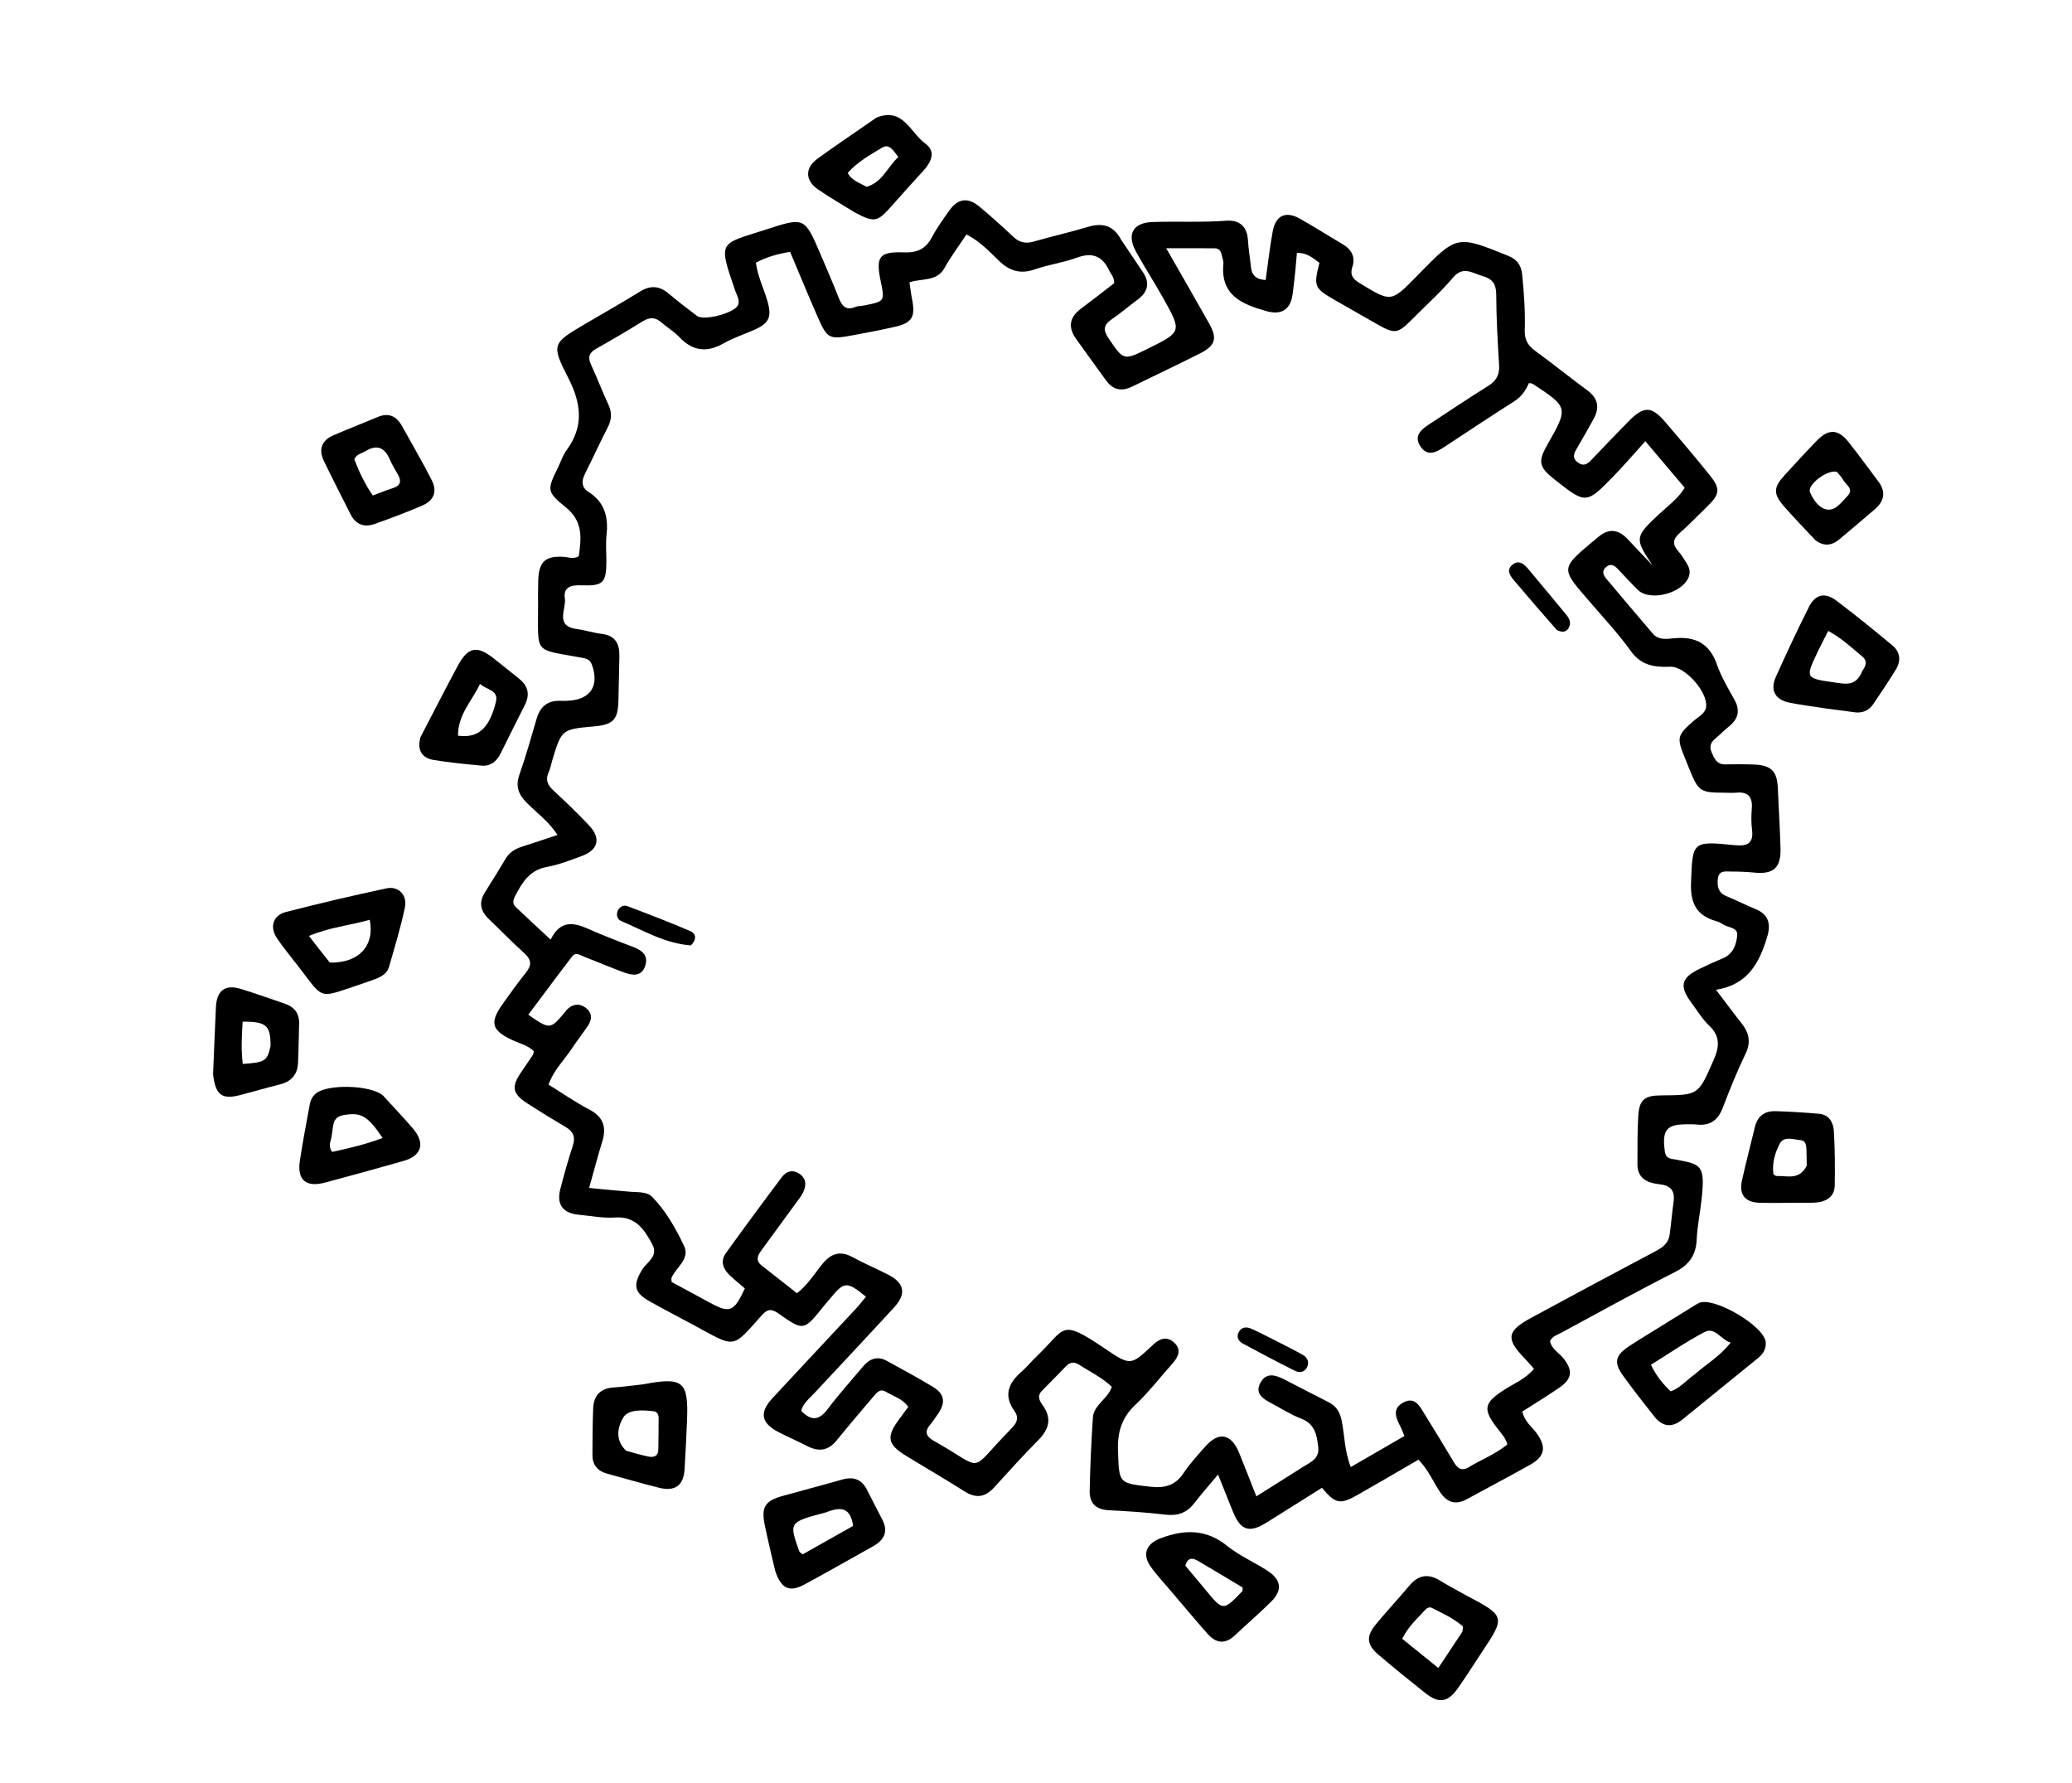
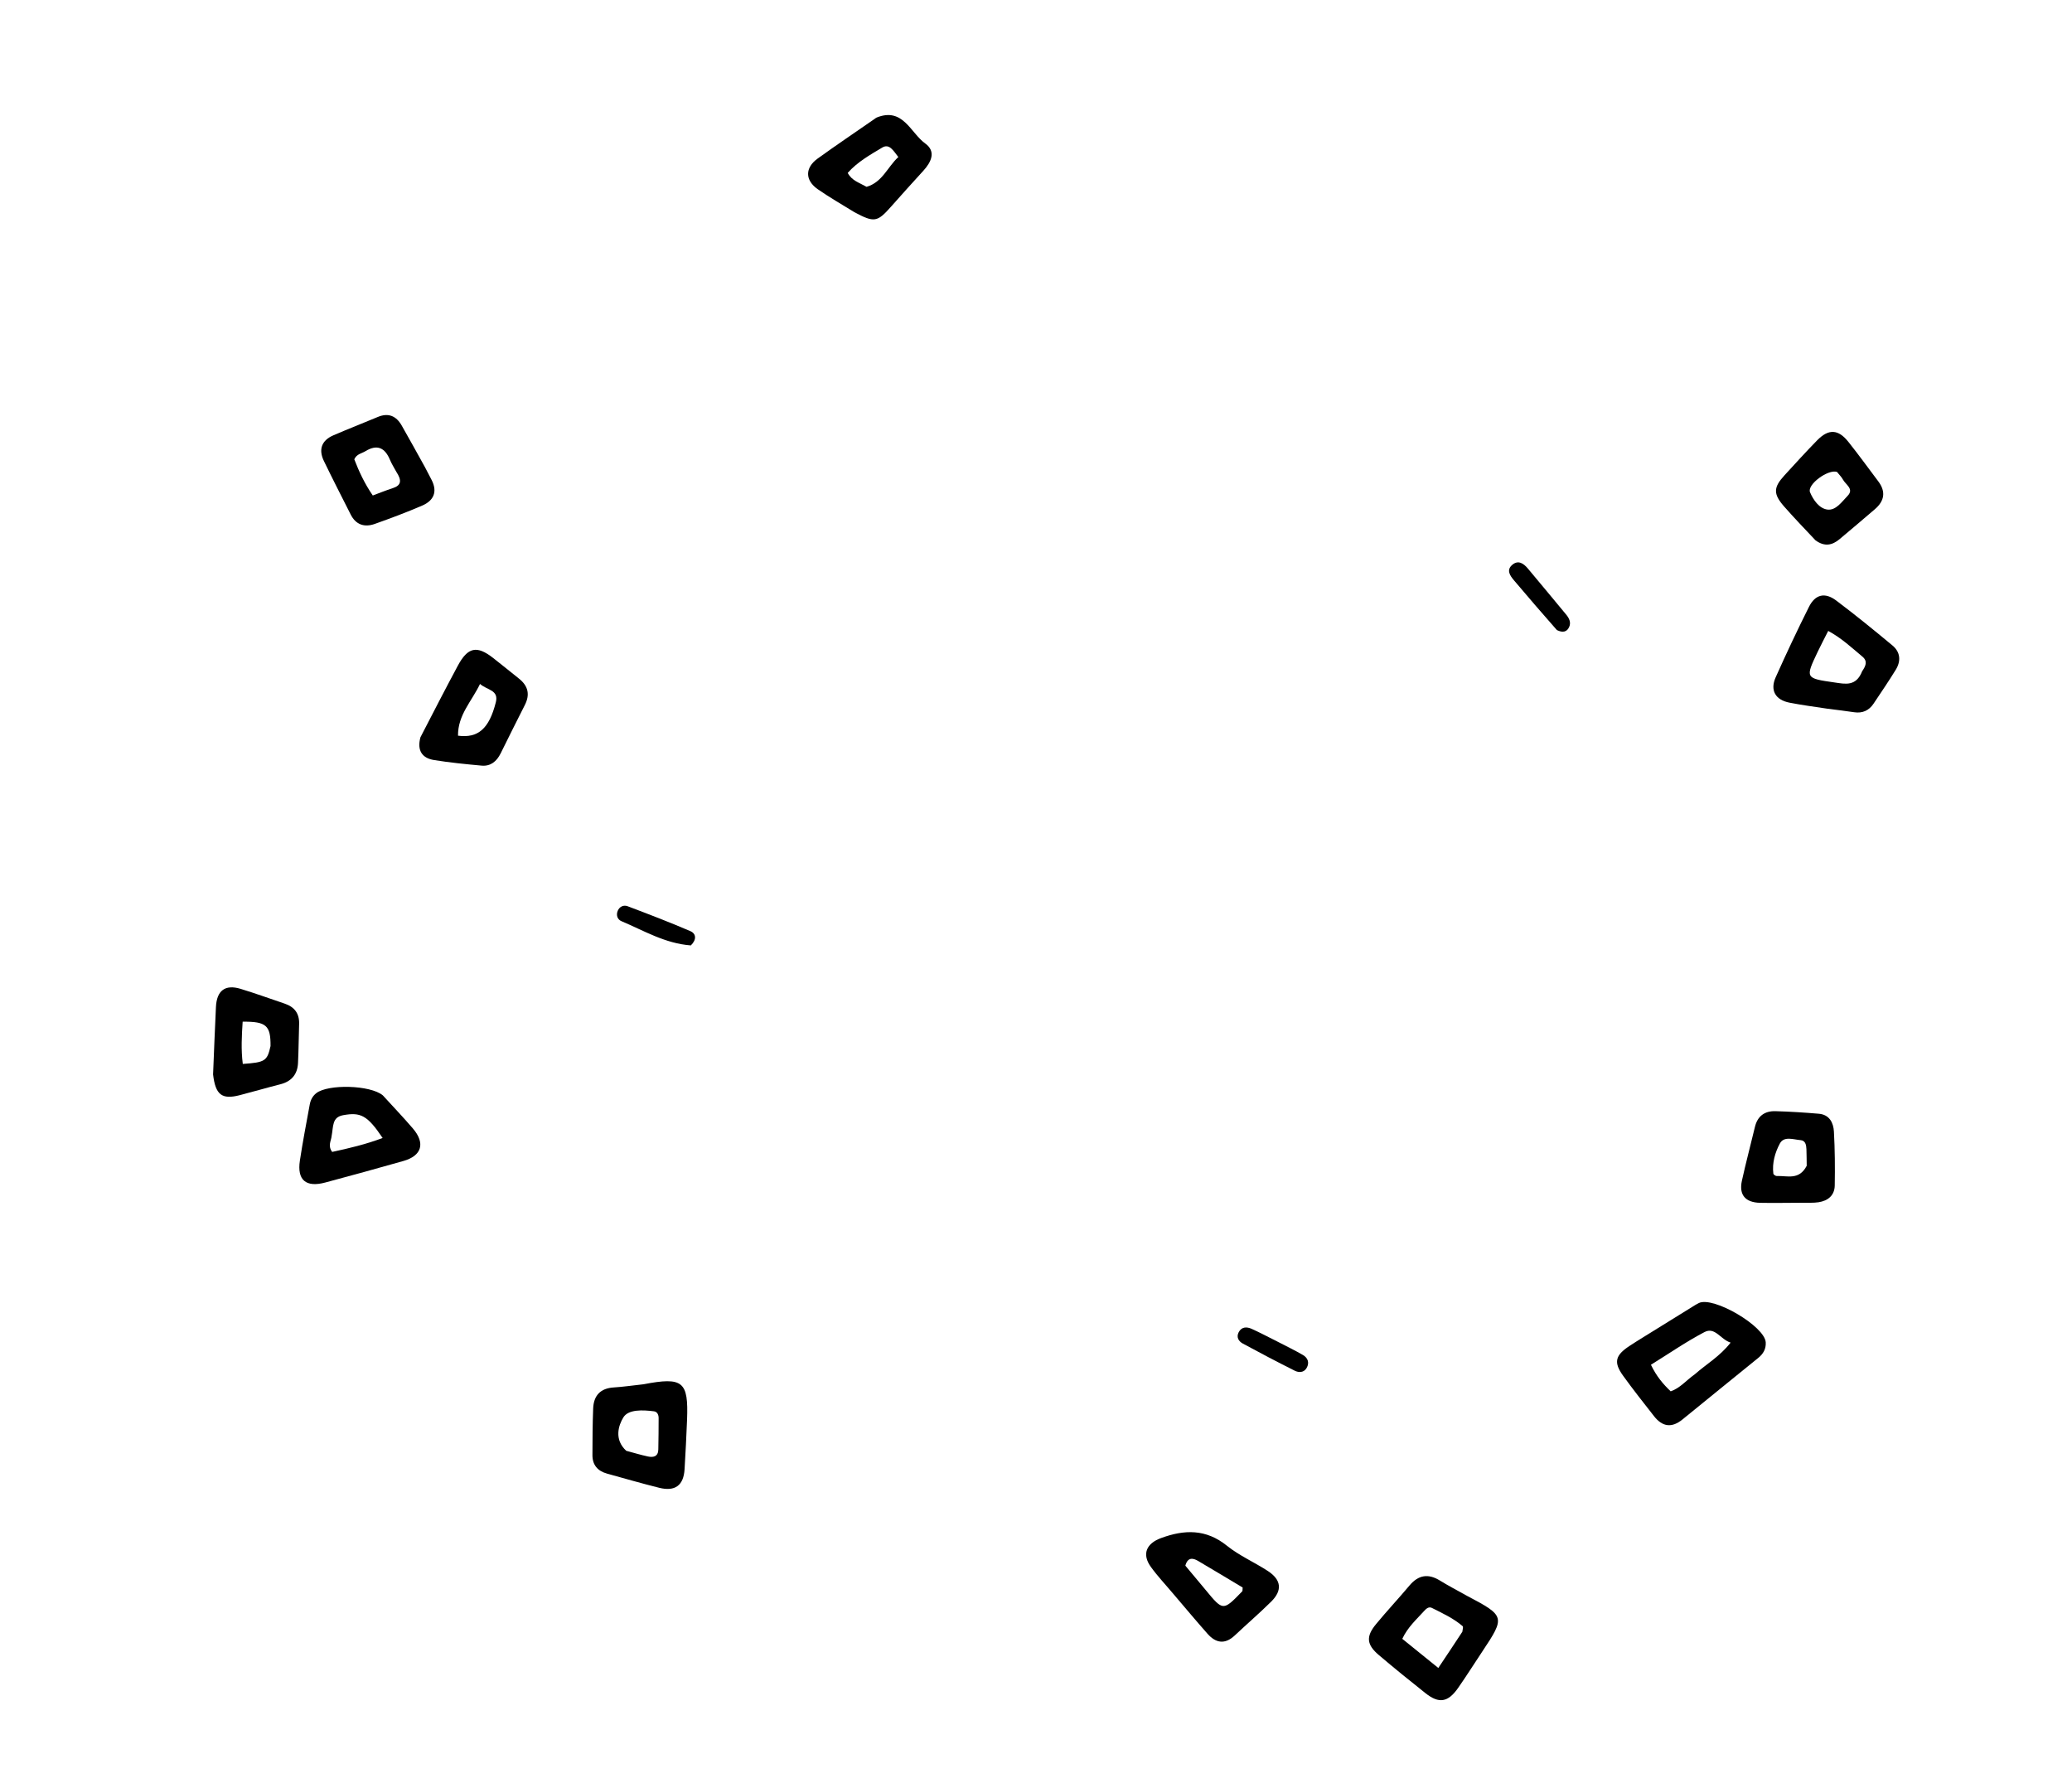
<svg xmlns="http://www.w3.org/2000/svg" version="1.1" id="Layer_1" x="0px" y="0px" width="100%" viewBox="0 0 688 592" enable-background="new 0 0 688 592" xml:space="preserve">
-   <path fill="#000000" opacity="1" stroke="none" d=" M372.306,79.654   C374.819,83.417 377.143,86.865 379.47,90.311   C381.869,93.864 381.229,96.852 377.848,99.39   C374.919,101.59 372.108,103.958 369.097,106.037   C366.506,107.828 366.187,109.499 368.016,112.196   C373.082,119.671 373.032,119.757 380.995,115.83   C392.449,110.18 392.495,110.154 386.215,98.934   C383.288,93.704 379.995,88.676 377.135,83.411   C374.045,77.726 376.285,73.925 382.694,73.708   C390.849,73.431 399.012,73.894 407.175,73.278   C411.416,72.958 414.101,75.063 414.371,79.696   C414.545,82.674 415.077,85.629 415.363,88.603   C415.627,91.359 417.071,92.772 420.266,92.972   C421.028,87.569 421.607,82.178 422.591,76.862   C423.584,71.492 426.899,69.956 431.617,72.595   C436.412,75.278 441.024,78.286 445.778,81.044   C448.792,82.793 450.134,85.367 449.065,88.58   C448.071,91.57 449.485,92.789 451.674,94.122   C461.906,100.352 461.887,100.384 470.306,91.819   C470.54,91.581 470.765,91.335 470.998,91.097   C483.767,78.045 483.76,78.06 500.671,84.878   C503.572,86.047 505.093,87.859 505.428,91.165   C506.051,97.31 506.48,103.453 506.287,109.614   C506.194,112.589 507.194,114.603 509.586,116.353   C515.502,120.68 521.222,125.274 527.117,129.631   C530.741,132.309 531.19,135.459 529.091,139.208   C527.219,142.552 525.342,145.893 523.41,149.201   C522.471,150.808 522.09,152.188 523.895,153.525   C525.639,154.816 526.899,154.274 528.219,152.885   C532.354,148.54 536.51,144.214 540.708,139.931   C545.792,134.745 548.346,134.751 552.952,140.114   C557.945,145.927 562.894,151.782 567.704,157.746   C571.302,162.208 571.072,164.074 567.055,167.979   C563.949,170.999 560.946,174.137 557.699,176.998   C555.484,178.951 555.239,180.668 557.178,182.888   C558.267,184.135 559.168,185.561 560.041,186.976   C560.836,188.265 561.333,189.627 560.839,191.24   C559.123,196.846 547.975,199.908 543.828,195.832   C541.571,193.613 539.439,191.268 537.256,188.974   C536.144,187.806 534.971,186.932 533.382,188.19   C531.774,189.462 532.293,190.856 533.335,192.098   C538.475,198.224 543.636,204.331 548.845,210.399   C550.759,212.628 553.502,212.124 555.893,211.896   C562.933,211.223 567.667,213.621 570.108,220.637   C571.519,224.692 573.783,228.477 575.89,232.257   C577.989,236.025 577.093,238.877 573.858,241.389   C572.415,242.509 571.174,243.888 569.75,245.036   C568.142,246.332 567.442,247.735 568.355,249.794   C569.256,251.828 570.022,253.82 572.8,253.772   C575.965,253.718 579.134,253.709 582.297,253.822   C588.142,254.031 590.081,256.002 590.322,261.672   C590.604,268.324 591.032,274.97 591.212,281.624   C591.388,288.172 588.856,290.353 582.419,289.697   C579.939,289.445 577.434,289.352 574.94,289.36   C573.053,289.367 570.701,288.772 570.393,291.836   C570.14,294.357 570.568,296.419 573.263,297.523   C576.497,298.849 579.615,300.461 582.853,301.778   C587.347,303.607 588.077,306.8 586.772,311.096   C584.211,319.526 580.506,326.878 569.802,328.611   C573.098,332.948 575.635,336.398 578.294,339.752   C580.79,342.901 581.463,345.985 579.591,349.871   C576.776,355.715 574.337,361.754 572.025,367.82   C570.41,372.057 567.654,373.884 563.206,373.327   C562.384,373.224 561.541,373.289 560.708,373.271   C553.386,373.107 551.763,375.085 552.818,382.328   C553.168,384.727 554.822,384.678 556.387,384.971   C565.02,386.584 566.277,386.742 564.955,398.609   C564.476,402.901 563.575,407.165 563.385,411.465   C563.154,416.688 560.936,419.9 556.179,422.314   C543.408,428.794 530.876,435.749 518.267,442.548   C516.986,443.239 515.436,443.631 514.68,445.24   C515.168,447.874 517.623,449.078 519.138,450.978   C522.291,454.928 522.067,457.718 517.893,460.616   C513.829,463.44 509.579,465.997 505.492,468.618   C506.174,471.925 508.499,473.509 510.06,475.594   C513.541,480.244 513.095,483.455 508.147,486.253   C501.188,490.188 494.086,493.872 487.078,497.721   C483.286,499.803 480.472,498.823 478.145,495.342   C475.856,491.917 474.298,487.991 470.997,484.609   C464.204,488.546 457.489,492.509 450.705,496.348   C444.962,499.599 443.374,499.26 438.95,493.951   C432.841,497.785 426.669,501.66 420.495,505.532   C414.853,509.07 411.907,508.1 409.393,501.872   C407.844,498.036 406.308,494.195 404.441,489.548   C401.519,493.055 398.93,495.987 396.542,499.074   C394.04,502.309 390.979,503.343 386.91,502.854   C380.64,502.1 374.318,501.718 368.007,501.386   C363.864,501.168 361.75,498.971 361.824,495.095   C361.98,486.944 362.348,478.792 362.886,470.657   C363.168,466.377 367.837,464.509 369.182,460.434   C365.934,457.305 361.856,455.382 358.115,452.978   C356.602,452.006 355.231,452.32 354.049,453.507   C351.345,456.221 348.721,459.016 346.004,461.717   C344.207,463.502 345.206,465.112 346.271,466.614   C349.354,470.962 348.309,474.535 344.757,478.123   C339.72,483.212 334.914,488.533 330.095,493.834   C327.173,497.049 324.139,497.568 320.377,495.192   C314.04,491.189 307.554,487.423 301.154,483.52   C294.533,479.483 294.115,477.079 298.85,470.807   C299.738,469.63 300.599,468.434 301.592,467.085   C299.647,464.339 296.639,463.553 294.146,462.061   C292.163,460.875 291.058,462.426 289.99,463.683   C285.893,468.509 281.775,473.318 277.786,478.232   C275.001,481.663 271.839,482.06 268.054,480.105   C264.947,478.499 261.726,477.116 258.615,475.516   C252.721,472.484 252.039,469.007 256.498,464.189   C265.664,454.284 274.918,444.462 284.114,434.585   C285.326,433.283 286.404,431.858 287.537,430.5   C281.188,425.337 280.299,425.405 275.721,431.031   C274.985,431.936 274.188,432.791 273.459,433.701   C266.906,441.881 266.817,441.976 258.406,436.022   C256.106,434.393 254.749,434.655 252.972,436.644   C242.809,448.017 244.438,447.54 230.295,439.898   C225.459,437.284 220.564,434.776 215.772,432.085   C210.505,429.126 210.14,426.633 213.2,421.555   C214.752,418.981 218.774,417.187 216.547,413.029   C213.863,408.019 210.955,403.72 204.121,404.212   C200.189,404.495 196.174,403.654 192.199,403.293   C186.924,402.814 184.731,399.899 186.042,394.8   C187.285,389.968 188.637,385.155 190.19,380.415   C191.138,377.52 190.397,375.681 187.83,374.176   C183.52,371.647 179.265,369.019 175.066,366.31   C170.163,363.146 169.738,360.804 172.975,356.083   C174.294,354.161 175.61,352.236 176.9,350.294   C177.072,350.036 177.084,349.672 177.266,349.004   C175.318,347.044 172.483,346.42 169.997,345.247   C163.248,342.063 162.512,339.519 166.888,333.341   C169.391,329.806 171.931,326.288 174.637,322.909   C176.569,320.497 176.529,318.666 174.162,316.525   C170.086,312.839 166.252,308.885 162.277,305.086   C159.47,302.402 158.923,299.52 161.08,296.152   C163.416,292.506 165.671,288.806 167.887,285.086   C169.168,282.936 171.089,281.805 173.388,281.075   C177.164,279.876 180.914,278.6 185.115,277.212   C182.249,272.725 178.288,269.924 174.952,266.58   C172.207,263.827 171.08,261.121 172.46,257.205   C174.615,251.091 176.363,244.831 178.185,238.603   C179.381,234.516 181.932,232.462 186.238,232.675   C187.068,232.716 187.905,232.679 188.736,232.635   C196.135,232.244 199.095,227.609 196.503,220.583   C195.777,218.616 194.132,218.549 192.484,218.244   C177.114,215.402 178.698,217.249 178.662,201.272   C178.655,198.439 178.631,195.605 178.712,192.773   C178.893,186.407 181.12,184.435 187.413,184.889   C188.87,184.994 190.344,185.737 192.178,184.664   C193.004,178.772 193.747,173.138 187.802,168.371   C181.429,163.262 181.699,162.51 185.256,155.268   C186.211,153.324 186.869,151.168 188.131,149.453   C193.958,141.534 193.02,133.945 188.693,125.487   C182.935,114.233 183.41,113.978 194.37,107.502   C200.393,103.942 206.512,100.537 212.446,96.835   C215.933,94.66 218.908,94.844 222.007,97.451   C225.065,100.025 228.235,102.47 231.429,104.875   C233.781,106.646 244.16,103.866 245.103,101.177   C245.689,99.507 244.617,97.956 244.085,96.411   C238.316,79.668 238.966,81.207 254.269,76.228   C267.142,72.04 267.145,72.011 272.526,84.586   C274.558,89.332 276.61,94.072 278.493,98.878   C279.549,101.572 280.868,103.215 284.05,101.895   C284.945,101.523 286.02,101.607 286.998,101.41   C293.825,100.037 293.824,100.031 292.402,93.206   C290.738,85.223 291.954,83.485 300.151,83.789   C304.536,83.952 307.395,82.65 309.447,78.761   C311.072,75.681 313.138,72.817 315.156,69.963   C318.069,65.845 321.367,65.385 325.29,68.663   C329.125,71.866 332.848,75.212 336.486,78.637   C338.543,80.572 340.625,80.969 343.32,80.182   C349.228,78.458 355.256,77.138 361.145,75.356   C365.95,73.901 369.666,74.685 372.306,79.654  M488.451,486.648   C492.461,484.359 496.798,482.607 500.515,479.542   C499.874,477.206 498.3,475.677 497.012,473.983   C492.352,467.855 492.783,465.797 499.126,461.634   C502.53,459.399 506.503,457.898 509.357,454.432   C508.22,453.165 507.269,452.033 506.242,450.974   C499.955,444.486 500.29,441.938 508.387,437.54   C522.148,430.067 535.959,422.684 549.799,415.358   C552.156,414.11 554.03,412.653 554.404,409.909   C554.898,406.289 555.195,402.642 555.701,399.024   C556.226,395.264 554.746,393.559 550.911,393.153   C547.074,392.747 543.667,391.283 543.704,386.472   C543.745,381.14 543.647,375.796 543.983,370.482   C544.327,365.045 546.066,363.697 551.646,363.665   C564.104,363.592 563.908,363.506 568.959,352.031   C570.921,347.573 571.301,344.092 567.5,340.478   C565.235,338.324 563.566,335.534 561.678,332.994   C557.531,327.416 558.166,324.649 564.301,321.675   C566.848,320.441 569.424,319.253 572.039,318.173   C575.482,316.751 576.551,313.61 576.839,310.536   C577.095,307.805 573.784,308.045 572.115,306.89   C571.439,306.423 570.657,306.036 569.866,305.816   C563.377,304.012 561.254,299.907 561.499,293.149   C561.998,279.402 561.83,279.16 575.869,280.586   C579.946,281.001 582.382,280.249 581.751,275.412   C581.451,273.116 581.5,270.74 581.68,268.422   C581.981,264.561 580.444,262.789 576.506,263.169   C575.186,263.296 573.842,263.179 572.509,263.176   C564.597,263.155 563.988,262.752 561.024,255.533   C560.518,254.301 560.039,253.058 559.535,251.824   C556.642,244.741 556.81,244.164 562.67,239.074   C564.14,237.796 566.217,236.899 566.509,234.685   C567.149,229.829 559.52,221.152 554.613,221.357   C549.389,221.574 544.958,220.972 541.504,216.148   C537.442,210.476 532.646,205.321 528.075,200.024   C517.893,188.225 517.817,189.044 530.792,178.201   C534.271,175.294 537.442,175.774 540.439,178.977   C543.19,181.917 545.984,184.818 548.759,187.736   C542.702,178.758 542.772,178.267 550.928,170.661   C553.805,167.979 557.092,165.671 559.409,161.934   C555.265,157.041 551.221,152.265 546.325,146.484   C542.567,150.635 539.345,154.412 535.891,157.965   C526.661,167.462 526.621,167.423 516.089,159.111   C511.003,155.097 510.615,153.227 513.736,147.746   C520.833,135.28 520.834,135.278 508.904,127.419   C508.656,127.255 508.278,127.289 507.679,127.179   C506.634,129.519 505.272,131.656 502.908,133.158   C495.035,138.16 487.28,143.348 479.476,148.459   C476.811,150.205 473.963,151.665 471.659,148.217   C469.338,144.747 471.829,142.669 474.465,140.929   C481.001,136.617 487.516,132.27 494.158,128.126   C496.883,126.426 497.974,124.367 497.769,121.145   C497.274,113.339 496.855,105.516 496.817,97.699   C496.8,94.207 495.417,92.501 492.276,91.646   C488.936,90.737 485.852,88.119 482.444,92.181   C478.602,96.762 474.089,100.779 469.868,105.042   C463.831,111.139 463.485,111.191 456.26,107.065   C452.065,104.67 447.869,102.275 443.677,99.874   C436.322,95.664 436.113,95.198 438.115,87.277   C435.981,85.648 433.898,83.825 430.628,83.98   C430.418,86.356 430.255,88.494 430.034,90.625   C429.794,92.937 429.519,95.245 429.226,97.551   C428.562,102.781 425.529,104.703 420.541,103.298   C412.451,101.019 405.197,98.1 406.219,87.54   C406.311,86.59 405.831,85.591 405.659,84.608   C405.427,83.285 404.676,82.445 403.335,82.433   C398.286,82.388 393.237,82.415 387.236,82.415   C392.436,91.517 397.006,99.421 401.479,107.38   C404.288,112.378 403.606,114.74 398.399,117.37   C390.967,121.123 383.425,124.657 375.952,128.331   C372.427,130.064 369.545,129.489 367.224,126.251   C363.923,121.648 360.556,117.091 357.283,112.468   C354.607,108.69 355.056,105.369 358.856,102.535   C362.696,99.671 366.462,96.708 369.964,94.016   C369.991,91.976 368.889,91.05 368.337,89.867   C366.061,84.991 362.699,83.645 357.514,85.559   C353.008,87.222 348.127,87.854 343.584,89.437   C338.878,91.077 335.262,89.994 331.79,86.65   C328.505,83.486 325.334,80.089 320.914,77.839   C318.357,81.698 315.737,85.167 313.647,88.93   C311.043,93.617 306.114,92.316 301.984,93.738   C302.286,95.723 302.488,97.525 302.842,99.295   C304.035,105.255 302.886,107.207 296.978,108.548   C292.441,109.577 287.865,110.445 283.289,111.292   C275.194,112.79 274.702,112.553 271.3,104.754   C268.251,97.766 265.35,90.714 262.352,83.615   C258.101,84.33 254.498,85.318 250.995,87.219   C251.573,91.719 253.551,95.616 254.756,99.731   C256.373,105.253 255.479,107.306 250.319,109.568   C246.963,111.039 243.43,112.19 240.266,113.993   C234.656,117.19 229.943,116.568 225.52,111.864   C223.825,110.061 221.59,108.78 219.724,107.122   C217.68,105.307 215.762,105.219 213.422,106.668   C208.325,109.823 203.151,112.862 197.923,115.798   C195.536,117.14 195.132,118.665 196.269,121.109   C198.305,125.485 199.996,130.022 202.038,134.395   C203.286,137.069 203.09,139.408 201.756,141.983   C199.151,147.01 196.818,152.177 194.27,157.234   C193.052,159.653 193.015,161.797 195.434,163.332   C200.759,166.711 202.055,171.609 201.405,177.532   C201.08,180.496 201.363,183.525 201.345,186.525   C201.303,193.491 200.234,194.598 193.098,194.324   C189.823,194.198 186.97,194.775 187.559,198.638   C188.103,202.213 184.098,207.864 191.572,208.854   C194.368,209.225 197.095,210.127 199.892,210.465   C204.348,211.004 205.727,213.781 205.665,217.754   C205.587,222.749 205.442,227.743 205.34,232.737   C205.214,238.866 203.571,240.604 197.352,241.156   C186.494,242.119 186.493,242.119 183.355,252.506   C182.97,253.78 182.757,255.13 182.203,256.324   C181.028,258.859 181.785,260.62 183.769,262.441   C187.817,266.157 191.767,269.997 195.548,273.985   C199.671,278.334 198.686,282.199 193.011,284.265   C189.262,285.629 185.484,287.126 181.587,287.825   C175.843,288.855 173.395,292.981 171.049,297.474   C170.371,298.771 170.076,300.022 171.241,301.125   C174.927,304.617 178.656,308.063 182.837,311.964   C186.091,305.298 190.561,306.271 195.457,308.437   C200.327,310.59 205.296,312.531 210.283,314.4   C213.347,315.547 215.39,317.369 214.213,320.739   C212.942,324.377 209.862,323.827 207.08,322.807   C202.705,321.202 198.422,319.349 194.072,317.674   C192.754,317.166 191.201,315.934 189.971,317.537   C185.061,323.936 180.267,330.423 175.424,336.885   C182.525,341.828 182.744,341.806 187.401,336.244   C187.615,335.989 187.785,335.696 188.01,335.452   C189.831,333.483 192.054,332.916 194.269,334.433   C196.549,335.995 196.772,338.274 195.215,340.565   C193.437,343.181 191.497,345.689 189.74,348.32   C187.202,352.119 183.767,355.382 182.152,360.099   C186.837,362.994 191.078,365.961 195.629,368.33   C200.372,370.798 201.457,374.227 199.956,379.073   C198.442,383.958 197.16,388.914 195.62,394.399   C200.61,394.867 205.031,395.337 209.463,395.675   C211.967,395.866 214.83,395.593 216.6,397.416   C221.148,402.102 224.395,407.821 227.142,413.654   C229.221,418.068 224.428,420.725 222.968,424.276   C222.857,424.547 222.981,424.914 223.013,425.624   C226.922,427.74 231.018,429.922 235.082,432.163   C242.336,436.163 243.633,435.729 247.324,427.756   C245.633,426.291 243.816,424.852 242.159,423.247   C240.019,421.177 239.177,418.615 241.021,416.051   C247.147,407.532 253.376,399.087 259.688,390.705   C261.125,388.797 263.267,388.207 265.451,389.702   C267.829,391.329 267.744,393.621 266.657,395.901   C266.019,397.237 265.026,398.411 264.144,399.623   C260.418,404.741 256.671,409.845 252.936,414.956   C251.681,416.675 250.689,418.4 252.91,420.144   C256.807,423.203 260.701,426.266 264.642,429.364   C268.333,426.433 270.47,422.806 273.084,419.624   C275.93,416.159 278.967,415.111 283.101,417.379   C286.893,419.46 290.902,421.142 294.763,423.103   C300.356,425.944 301.079,429.495 296.825,434.127   C288.034,443.698 279.118,453.153 270.27,462.671   C268.624,464.442 266.577,465.965 266.047,468.406   C269.427,471.901 271.998,471.542 274.765,467.882   C278.479,462.972 282.618,458.383 286.58,453.661   C288.766,451.055 291.364,450.081 294.528,451.833   C299.629,454.658 304.784,457.397 309.761,460.427   C313.733,462.845 314.074,465.683 311.309,469.63   C310.544,470.721 309.809,471.843 308.948,472.855   C306.945,475.213 307.365,476.848 310.075,478.365   C327.55,488.145 321.11,489.258 335.122,475.01   C335.472,474.654 335.772,474.248 336.13,473.9   C337.774,472.303 338.289,470.46 336.893,468.533   C333.162,463.383 334.774,459.274 339.105,455.482   C340.98,453.84 342.564,451.873 344.373,450.151   C354.021,440.964 351.809,437.531 366.913,447.75   C375.384,453.481 375.482,453.416 382.775,446.533   C385.001,444.432 387.388,443.493 389.814,445.686   C392.357,447.983 391.348,450.425 389.334,452.669   C385.217,457.255 381.447,462.201 376.978,466.408   C372.441,470.679 371.022,475.457 371.229,481.544   C371.602,492.505 371.315,492.418 382.188,493.607   C386.715,494.102 390.239,493.179 392.93,489.158   C395.051,485.989 397.663,483.132 400.197,480.26   C404.671,475.189 408.812,475.946 411.424,482.287   C413.309,486.862 415.071,491.487 417.162,496.787   C422.686,493.306 427.718,490.169 432.713,486.973   C435.163,485.405 438.165,484.382 437.711,480.371   C437.24,476.21 436.516,472.649 431.904,470.916   C428.501,469.637 425.394,467.574 422.148,465.874   C419.332,464.401 416.537,462.645 418.564,458.99   C420.491,455.516 423.594,456.519 426.435,457.962   C431.337,460.451 436.19,463.038 441.106,465.5   C443.709,466.804 444.905,468.763 445.501,471.666   C446.487,476.475 446.377,481.519 448.509,487.063   C454.655,483.509 460.441,480.164 466.329,476.759   C465.78,475.424 465.524,474.648 465.155,473.93   C463.657,471.013 462.025,467.835 465.854,465.693   C469.846,463.461 471.443,466.92 473.103,469.609   C476.342,474.853 479.58,480.099 482.721,485.401   C484.021,487.596 485.425,488.774 488.451,486.648  z" />
  <path fill="#000000" opacity="1" stroke="none" d=" M550.179,441.144   C554.298,438.584 558.112,436.221 561.931,433.866   C562.638,433.429 563.337,432.97 564.083,432.609   C568.92,430.269 586.002,440.332 586.306,445.661   C586.433,447.872 585.455,449.501 583.825,450.825   C575.442,457.636 567.036,464.418 558.672,471.251   C555.113,474.158 551.982,473.706 549.231,470.19   C545.75,465.741 542.235,461.311 538.935,456.728   C535.757,452.315 536.31,449.994 541.001,446.898   C543.913,444.976 546.915,443.19 550.179,441.144  M562.77,456.247   C566.543,452.903 571.049,450.355 574.646,445.749   C571.25,444.67 569.472,440.408 565.961,442.252   C559.853,445.459 554.138,449.416 548.188,453.102   C550.026,456.956 552.253,459.538 554.744,461.922   C557.891,460.837 559.777,458.371 562.77,456.247  z" />
  <path fill="#000000" opacity="1" stroke="none" d=" M606.881,235.304   C602.356,234.623 598.246,234.079 594.184,233.284   C589.517,232.371 587.679,229.182 589.599,224.883   C593.119,217.005 596.795,209.191 600.661,201.478   C602.741,197.327 605.946,196.551 609.696,199.366   C616.065,204.148 622.241,209.193 628.37,214.282   C631.04,216.498 631.257,219.47 629.475,222.368   C627.128,226.184 624.604,229.892 622.11,233.616   C620.586,235.893 618.447,236.873 615.683,236.463   C612.9,236.051 610.106,235.705 606.881,235.304  M618.316,222.864   C619.395,221.266 620.309,219.587 618.421,218.013   C614.901,215.076 611.541,211.9 607.052,209.46   C605.776,211.987 604.63,214.15 603.579,216.358   C599.385,225.173 599.396,225.18 609.223,226.586   C612.682,227.081 616.293,227.986 618.316,222.864  z" />
  <path fill="#000000" opacity="1" stroke="none" d=" M487.119,529.819   C499.781,536.491 499.857,536.798 492.169,548.337   C489.493,552.354 486.923,556.444 484.159,560.398   C480.799,565.206 477.814,565.689 473.322,562.133   C468.1,558.001 462.931,553.797 457.852,549.491   C453.775,546.035 453.505,543.343 456.876,539.249   C460.473,534.882 464.355,530.75 467.993,526.415   C470.943,522.9 474.182,522.322 478.101,524.73   C480.936,526.472 483.891,528.017 487.119,529.819  M485.57,541.732   C485.618,541.101 485.955,540.136 485.67,539.891   C482.636,537.277 479.006,535.613 475.464,533.833   C474.419,533.308 473.574,534.073 472.888,534.834   C470.363,537.631 467.478,540.152 465.62,544.087   C469.496,547.221 473.298,550.294 477.586,553.761   C480.33,549.662 482.796,545.977 485.57,541.732  z" />
-   <path fill="#000000" opacity="1" stroke="none" d=" M99.093,320.88   C96.545,317.563 94.067,314.626 91.94,311.453   C89.475,307.777 90.655,303.884 94.897,302.791   C105.991,299.932 117.153,297.318 128.357,294.928   C132.291,294.089 135.305,297.171 134.446,301.274   C133.053,307.924 131.054,314.453 129.176,320.993   C128.526,323.255 126.529,324.352 124.451,325.11   C121.329,326.25 118.175,327.304 115.024,328.363   C107.088,331.031 106.68,330.901 101.726,324.342   C100.924,323.28 100.121,322.219 99.093,320.88  M109.514,319.579   C119.003,319.803 124.537,314.082 122.757,305.375   C116.232,307.238 109.397,307.854 102.584,310.739   C105.039,313.899 107.058,316.497 109.514,319.579  z" />
  <path fill="#000000" opacity="1" stroke="none" d=" M389.695,529.282   C387.01,526.084 384.361,523.295 382.135,520.203   C379.087,515.97 380.641,512.432 385.54,510.631   C393.338,507.766 400.461,507.598 407.406,513.189   C411.509,516.492 416.514,518.652 420.964,521.554   C425.495,524.51 425.869,528.017 422.056,531.779   C418.155,535.628 413.991,539.21 410,542.97   C406.745,546.037 403.717,545.533 400.958,542.418   C397.212,538.189 393.593,533.849 389.695,529.282  M393.59,519.796   C395.831,522.478 398.087,525.146 400.31,527.842   C406.116,534.886 406.113,534.894 412.466,528.335   C412.636,528.159 412.548,527.731 412.619,527.053   C407.763,524.151 402.795,521.15 397.792,518.211   C396.031,517.176 394.36,517.006 393.59,519.796  z" />
-   <path fill="#000000" opacity="1" stroke="none" d=" M257.364,521.382   C256.136,516.139 254.961,511.301 253.959,506.427   C252.701,500.308 253.966,498.296 259.966,496.625   C266.522,494.798 273.11,493.083 279.652,491.21   C283.422,490.13 286.148,491.137 287.925,494.682   C289.564,497.95 291.249,501.196 292.938,504.44   C295.103,508.598 293.521,511.37 289.749,513.457   C282.186,517.64 274.7,521.964 267.093,526.064   C262.074,528.768 259.331,527.436 257.364,521.382  M274.286,502.102   C261.926,505.353 261.923,505.354 265.425,515.092   C265.518,515.351 265.885,515.51 266.515,516.053   C272.082,512.914 277.788,509.697 283.268,506.608   C282.451,500.584 279.313,500.055 274.286,502.102  z" />
  <path fill="#000000" opacity="1" stroke="none" d=" M127.113,363.656   C130.619,367.506 133.968,370.992 137.103,374.66   C141.29,379.561 140.063,383.706 133.94,385.448   C125.306,387.905 116.649,390.285 107.977,392.602   C101.576,394.313 98.598,391.77 99.574,385.329   C100.518,379.095 101.711,372.897 102.851,366.694   C103.124,365.204 103.788,363.875 105.058,362.9   C108.968,359.898 122.904,360.184 127.113,363.656  M110.108,377.194   C109.964,378.777 108.763,380.333 110.295,382.438   C115.791,381.244 121.432,379.94 127.051,377.807   C122.005,370.313 119.779,369.17 113.924,370.247   C110.2,370.933 110.739,373.926 110.108,377.194  z" />
  <path fill="#000000" opacity="1" stroke="none" d=" M213.67,459.576   C226.773,457.07 228.631,458.618 228.134,471.356   C227.92,476.844 227.634,482.33 227.306,487.813   C226.988,493.134 224.184,495.255 218.91,493.951   C213.1,492.514 207.35,490.833 201.578,489.244   C198.48,488.391 196.713,486.391 196.719,483.127   C196.728,477.962 196.756,472.794 196.958,467.635   C197.125,463.353 199.319,460.905 203.804,460.63   C206.95,460.438 210.08,459.962 213.67,459.576  M207.944,481.661   C210.341,482.301 212.718,483.031 215.141,483.55   C216.954,483.939 218.543,483.581 218.592,481.236   C218.664,477.759 218.694,474.28 218.696,470.802   C218.696,469.739 218.272,468.7 217.138,468.553   C213.475,468.081 208.662,467.848 206.992,470.563   C205.327,473.271 203.876,477.926 207.944,481.661  z" />
  <path fill="#000000" opacity="1" stroke="none" d=" M139.602,244.782   C143.813,236.625 147.844,228.8 152.003,221.043   C155.344,214.811 158.341,214.204 163.794,218.483   C166.668,220.738 169.501,223.046 172.357,225.325   C175.391,227.747 176.044,230.616 174.239,234.128   C171.506,239.443 168.897,244.822 166.219,250.166   C164.925,252.748 162.932,254.462 159.924,254.186   C154.646,253.701 149.358,253.183 144.129,252.338   C140.211,251.704 138.41,249.235 139.602,244.782  M152.081,244.25   C158.746,245.13 162.425,241.949 164.641,233.138   C165.673,229.036 161.767,229.159 159.388,227.071   C156.583,232.924 152.009,237.371 152.081,244.25  z" />
  <path fill="#000000" opacity="1" stroke="none" d=" M141.082,155.055   C141.95,156.708 142.648,158.028 143.326,159.358   C145.345,163.318 143.977,166.224 140.19,167.856   C135.017,170.085 129.731,172.071 124.419,173.949   C121.041,175.143 118.176,174.237 116.463,170.856   C113.464,164.938 110.442,159.03 107.551,153.059   C105.7,149.235 106.766,146.227 110.697,144.524   C115.565,142.417 120.518,140.509 125.406,138.448   C128.961,136.95 131.556,138.085 133.376,141.259   C135.933,145.72 138.397,150.235 141.082,155.055  M131.582,156.613   C130.875,155.296 130.057,154.026 129.483,152.653   C127.798,148.623 125.23,147.41 121.319,149.807   C120.084,150.564 118.436,150.708 117.643,152.493   C119.193,156.508 121.04,160.517 123.778,164.5   C126.06,163.657 128.185,162.782 130.366,162.086   C133.28,161.157 133.48,159.502 131.582,156.613  z" />
  <path fill="#000000" opacity="1" stroke="none" d=" M283.685,70.438   C279.409,67.796 275.353,65.481 271.536,62.823   C267.28,59.859 267.257,55.706 271.47,52.662   C277.672,48.182 284.023,43.908 290.311,39.547   C290.584,39.357 290.842,39.121 291.144,39.001   C299.847,35.542 302.322,44.104 307.238,47.652   C310.883,50.283 309.238,53.802 306.588,56.698   C302.995,60.625 299.434,64.582 295.906,68.567   C291.287,73.784 290.298,73.975 283.685,70.438  M287.744,62.025   C293.009,60.502 294.698,55.429 298.29,52.136   C296.662,50.074 295.323,47.565 292.954,48.985   C288.91,51.408 284.684,53.768 281.481,57.406   C282.849,59.98 285.219,60.592 287.744,62.025  z" />
  <path fill="#000000" opacity="1" stroke="none" d=" M70.752,356.711   C71.07,348.943 71.349,341.635 71.702,334.33   C71.966,328.852 74.759,326.739 79.901,328.302   C84.829,329.8 89.674,331.568 94.555,333.215   C97.785,334.305 99.438,336.486 99.323,339.96   C99.181,344.283 99.162,348.61 98.954,352.929   C98.773,356.696 96.787,359.045 93.065,359.987   C88.557,361.129 84.093,362.445 79.588,363.602   C73.69,365.116 71.546,363.526 70.752,356.711  M89.828,347.3   C89.891,340.459 88.417,339.118 80.571,339.2   C80.269,343.876 80.01,348.546 80.617,353.225   C88.005,352.708 88.72,352.285 89.828,347.3  z" />
  <path fill="#000000" opacity="1" stroke="none" d=" M602.814,179.372   C599.15,175.48 595.691,171.893 592.407,168.151   C588.761,163.996 588.832,161.843 592.505,157.837   C596.097,153.922 599.664,149.978 603.383,146.185   C607.194,142.299 610.387,142.465 613.773,146.729   C617.179,151.017 620.404,155.449 623.694,159.829   C626.257,163.24 625.717,166.324 622.582,169.026   C618.683,172.386 614.748,175.702 610.806,179.011   C608.396,181.034 605.836,181.599 602.814,179.372  M609.972,156.679   C607.037,155.684 599.939,160.877 601.02,163.442   C602.087,165.971 604.058,168.821 606.776,169.176   C609.613,169.547 611.592,166.565 613.493,164.618   C615.736,162.319 612.81,160.888 611.908,159.166   C611.531,158.444 610.921,157.844 609.972,156.679  z" />
  <path fill="#000000" opacity="1" stroke="none" d=" M597.888,399.322   C593.087,399.335 588.767,399.426 584.451,399.336   C579.532,399.234 577.366,396.694 578.388,392.028   C579.7,386.042 581.296,380.12 582.713,374.157   C583.579,370.512 585.978,368.806 589.549,368.91   C594.356,369.049 599.163,369.354 603.955,369.764   C607.439,370.063 608.781,372.737 608.946,375.671   C609.28,381.632 609.322,387.62 609.221,393.593   C609.166,396.879 606.954,398.673 603.841,399.146   C602.05,399.418 600.196,399.276 597.888,399.322  M599.913,387.038   C599.885,385.211 599.885,383.384 599.82,381.558   C599.771,380.175 599.51,378.651 597.872,378.525   C595.492,378.343 592.364,377.082 590.985,379.667   C589.4,382.638 588.396,386.086 588.835,389.645   C588.875,389.964 589.585,390.455 589.964,390.438   C593.414,390.28 597.37,391.959 599.913,387.038  z" />
  <path fill="#000000" opacity="1" stroke="none" d=" M516.963,209.189   C512.009,203.571 507.351,198.155 502.737,192.702   C501.405,191.128 500.078,189.265 502.166,187.502   C504.141,185.835 505.919,187.082 507.298,188.723   C511.573,193.811 515.804,198.935 520.047,204.05   C521.053,205.263 521.721,206.66 521.029,208.182   C520.285,209.819 518.897,210.133 516.963,209.189  z" />
  <path fill="#000000" opacity="1" stroke="none" d=" M229.39,313.876   C220.78,313.224 213.756,308.943 206.325,305.819   C205.044,305.28 204.511,303.852 205.111,302.402   C205.717,300.936 207.111,300.382 208.406,300.871   C215.388,303.509 222.365,306.178 229.216,309.131   C231.187,309.98 231.363,311.951 229.39,313.876  z" />
  <path fill="#000000" opacity="1" stroke="none" d=" M424.404,445.526   C427.386,447.075 430.084,448.37 432.659,449.874   C434.289,450.827 434.852,452.436 433.872,454.152   C432.96,455.749 431.265,455.751 429.904,455.069   C424.121,452.171 418.393,449.16 412.703,446.082   C411.317,445.332 410.433,443.998 411.291,442.326   C412.253,440.45 413.975,440.444 415.591,441.17   C418.465,442.459 421.248,443.952 424.404,445.526  z" />
</svg>